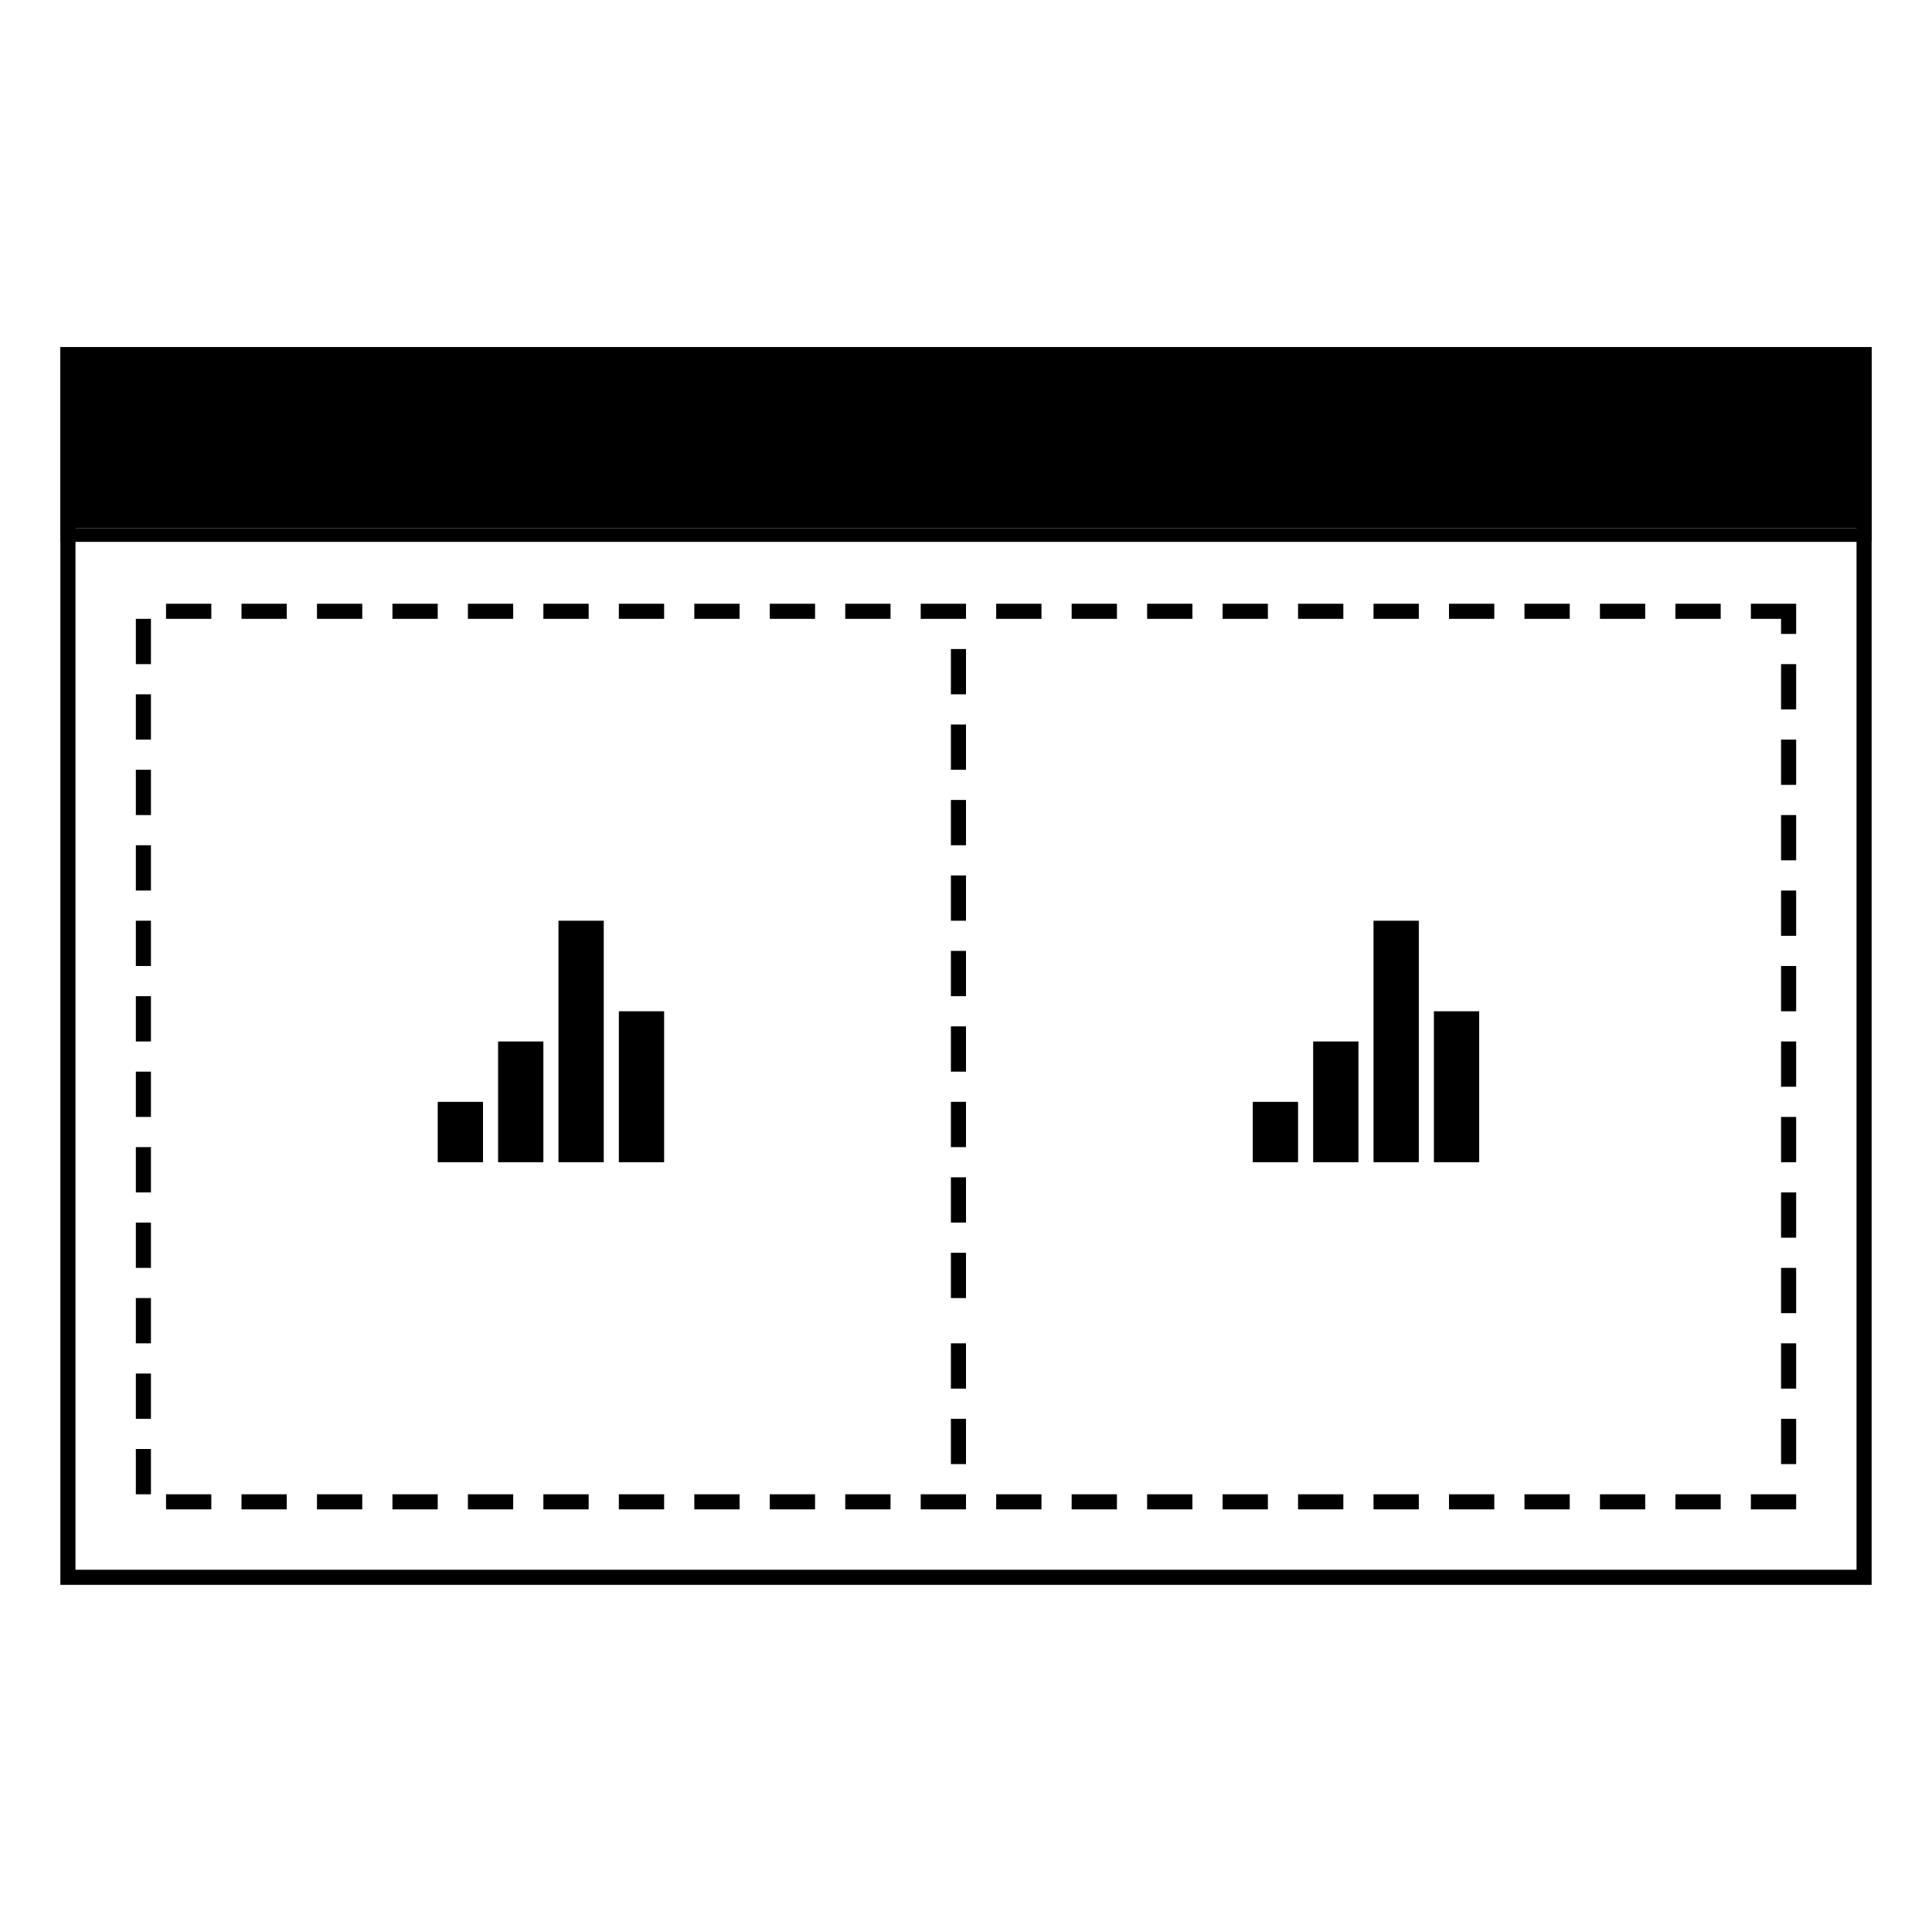
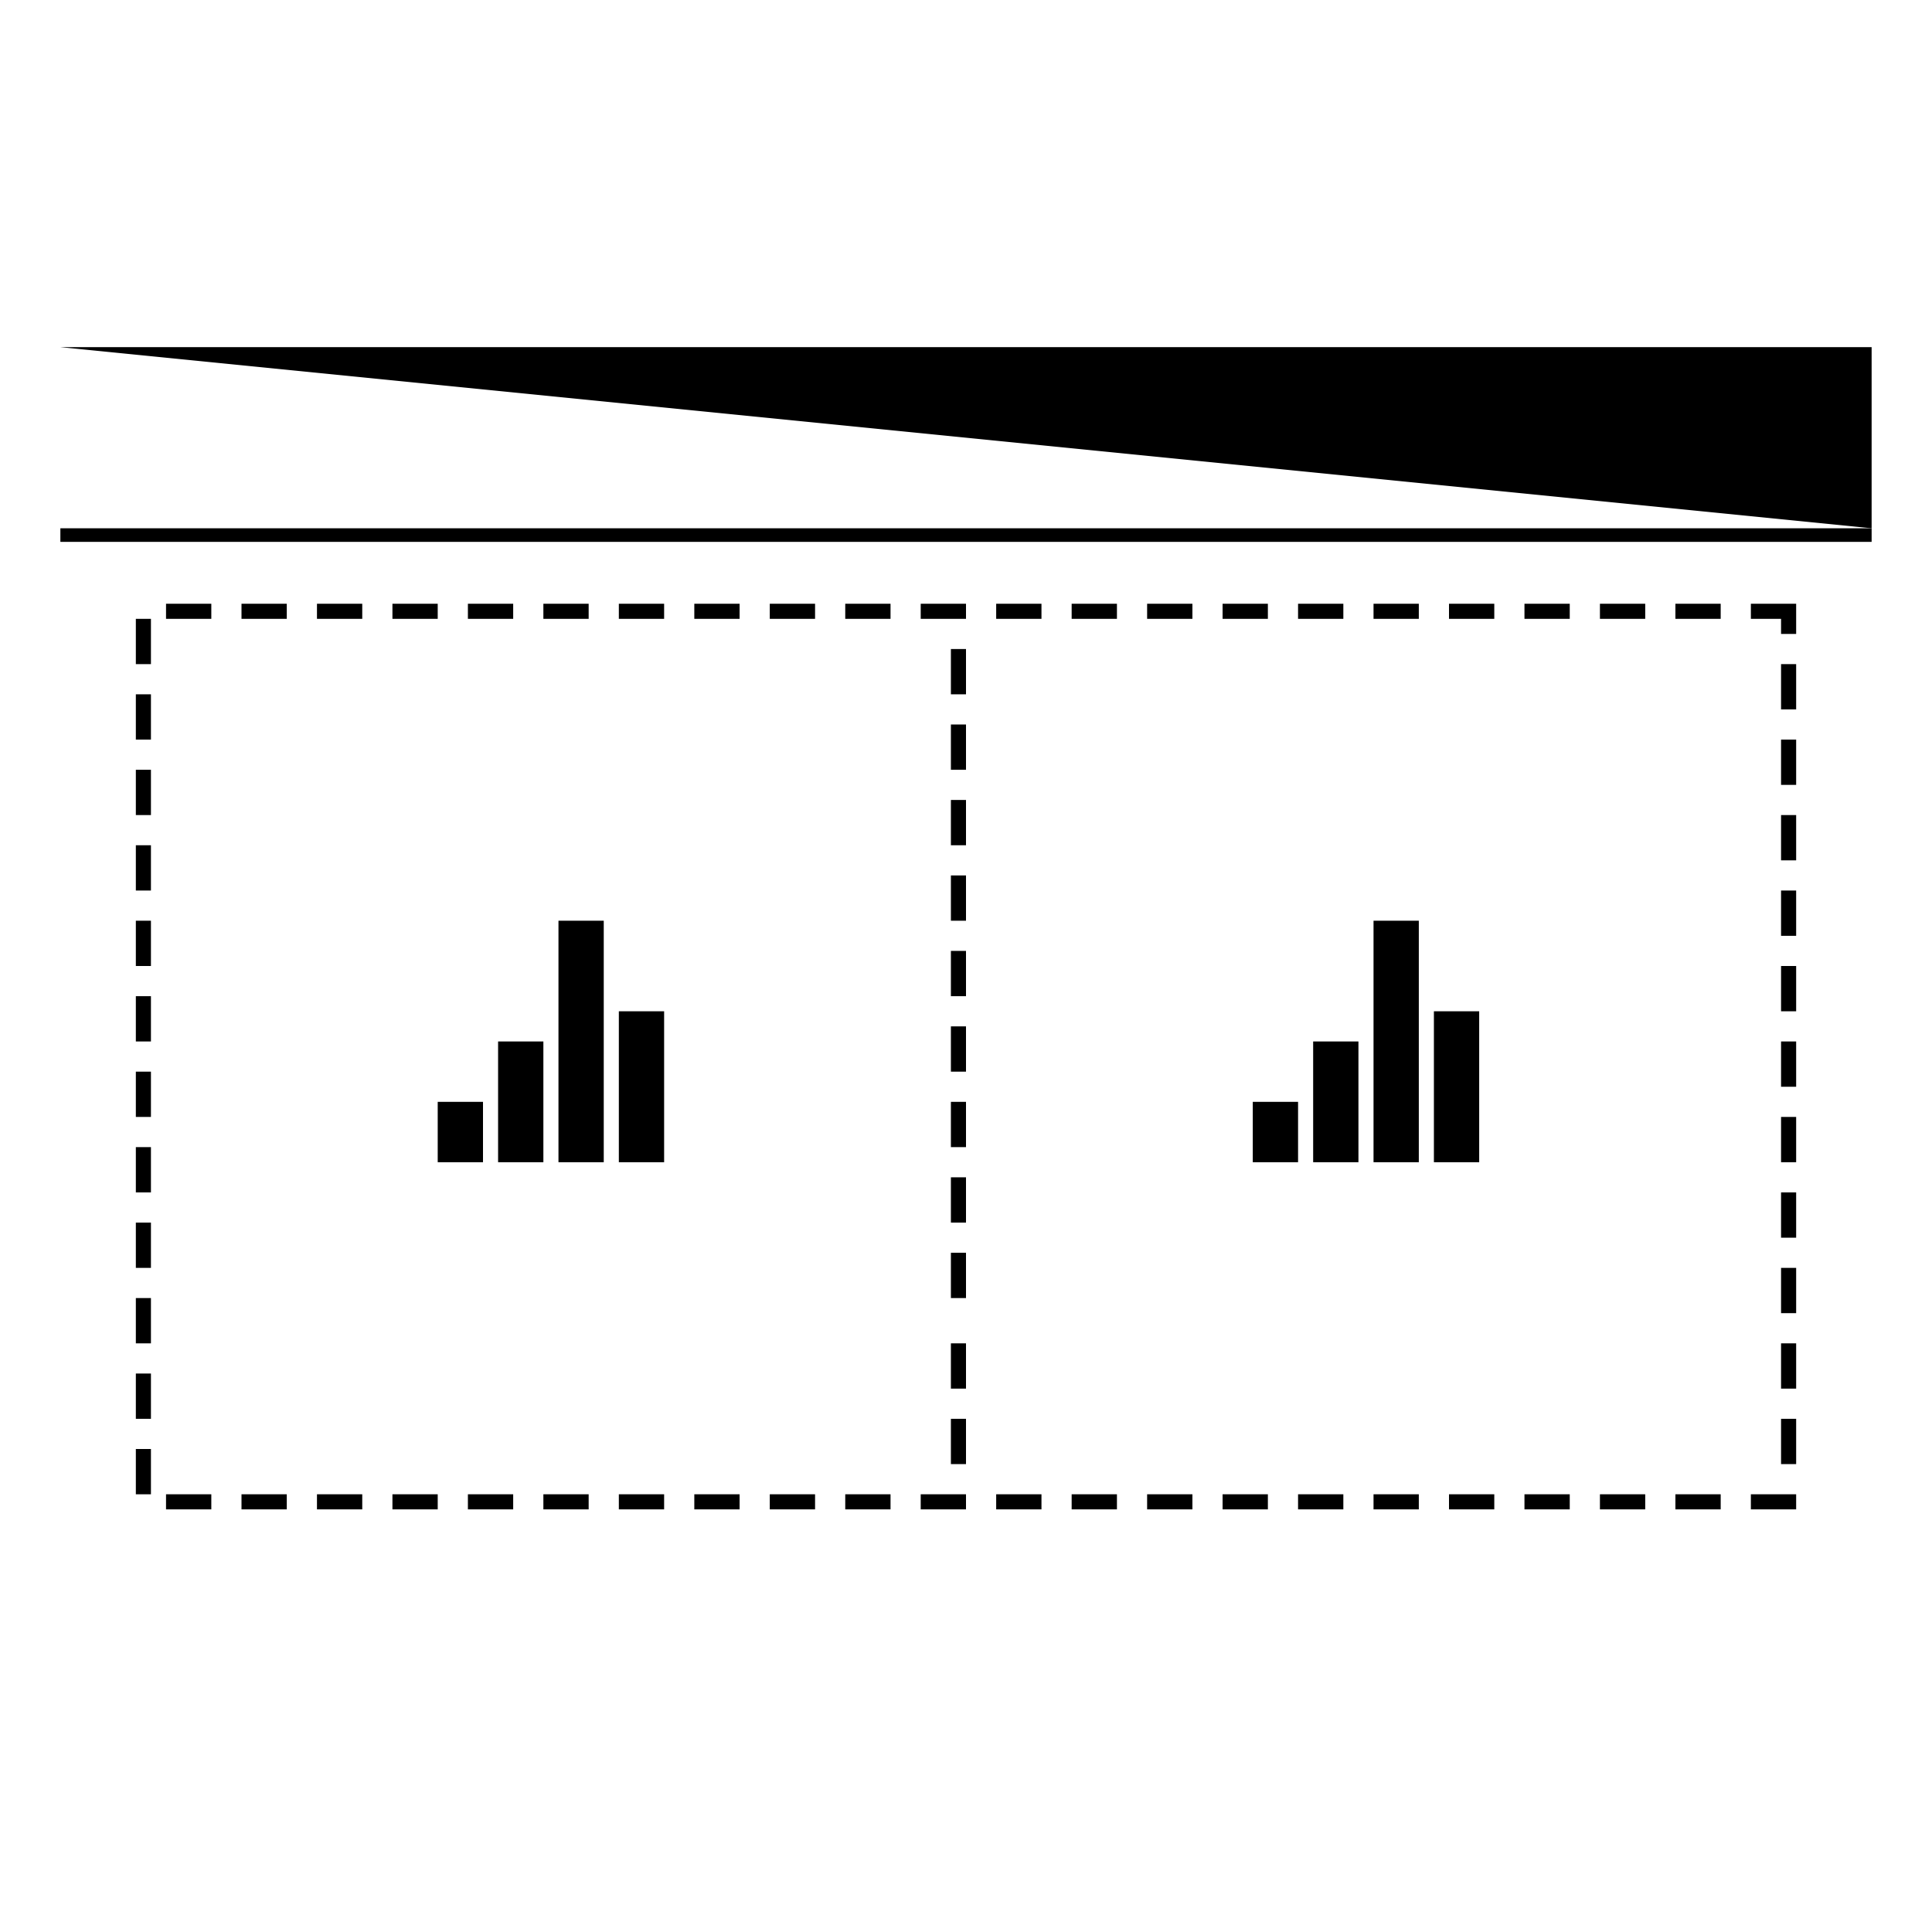
<svg xmlns="http://www.w3.org/2000/svg" viewBox="0 0 128 128" style="enable-background:new 0 0 128 128">
-   <path class="ba-graphics-gray1" d="M4 23H124V35H4z" />
+   <path class="ba-graphics-gray1" d="M4 23H124V35z" />
  <path class="ba-graphics-gray80" d="M4 35H124V35.9H4z" />
-   <path class="ba-graphics-gray80" d="M4,23v82h120V23H4z M123,104H5V24h118V104z" />
  <path class="ba-graphics-gray80" d="M63,94h1v3h-1V94z M63,89h1v3h-1V89z M63,83h1v3h-1V83z M63,78h1v3h-1V78z M63,73h1v3h-1V73z M63,68h1v3h-1V68z M63,63h1v3h-1V63z M63,58h1v3h-1V58z M63,53h1v3h-1V53z M63,48h1v3h-1V48z M63,43h1v3h-1V43z M16,99h3v1h-3V99z M11,99h3v1h-3V99z M21,99h3v1h-3V99z M26,99h3v1h-3V99z M31,99h3v1h-3V99z M36,99h3v1h-3V99z M41,99h3v1h-3V99z M46,99h3v1h-3V99z M51,99h3v1h-3V99z M56,99h3v1h-3V99z M61,99h3v1h-3V99z M66,99h3v1h-3V99z M71,99h3v1h-3V99z M76,99h3v1h-3V99z M81,99h3v1h-3V99z M86,99h3v1h-3V99z M91,99h3v1h-3V99z M96,99h3v1h-3V99z M101,99h3v1h-3V99z M106,99h3v1h-3V99z M111,99h3v1h-3V99z M116,99h3v1h-3V99z M111,40h3v1h-3 V40z M116,40h3v1h-3V40z M106,40h3v1h-3V40z M101,40h3v1h-3V40z M96,40h3v1h-3V40z M91,40h3v1h-3V40z M86,40h3v1h-3V40z M81,40h3v1 h-3V40z M76,40h3v1h-3V40z M71,40h3v1h-3V40z M66,40h3v1h-3V40z M61,40h3v1h-3V40z M56,40h3v1h-3V40z M51,40h3v1h-3V40z M46,40h3v1 h-3V40z M41,40h3v1h-3V40z M36,40h3v1h-3V40z M31,40h3v1h-3V40z M26,40h3v1h-3V40z M21,40h3v1h-3V40z M16,40h3v1h-3V40z M11,40h3v1 h-3V40z M118,94h1v3h-1V94z M118,89h1v3h-1V89z M118,84h1v3h-1V84z M118,79h1v3h-1V79z M118,74h1v3h-1V74z M118,69h1v3h-1V69z M118,64h1v3h-1V64z M118,59h1v3h-1V59z M118,54h1v3h-1V54z M118,49h1v3h-1V49z M118,44h1v3h-1V44z M118,40h1v2h-1V40z M9,46h1v3H9 V46z M9,41h1v3H9V41z M9,51h1v3H9V51z M9,56h1v3H9V56z M9,61h1v3H9V61z M9,66h1v3H9V66z M9,71h1v3H9V71z M9,76h1v3H9V76z M9,81h1v3 H9V81z M9,86h1v3H9V86z M9,91h1v3H9V91z M9,96h1v3H9V96z" />
  <path class="ba-graphics-highlight" d="M83,73h3v4h-3V73z M87,69h3v8h-3V69z M91,61h3v16h-3V61z M95,67h3v10h-3V67z M29,73h3v4h-3V73z M33,69h3v8h-3V69z M37,61h3v16h-3V61z M41,67h3v10h-3V67z" />
</svg>